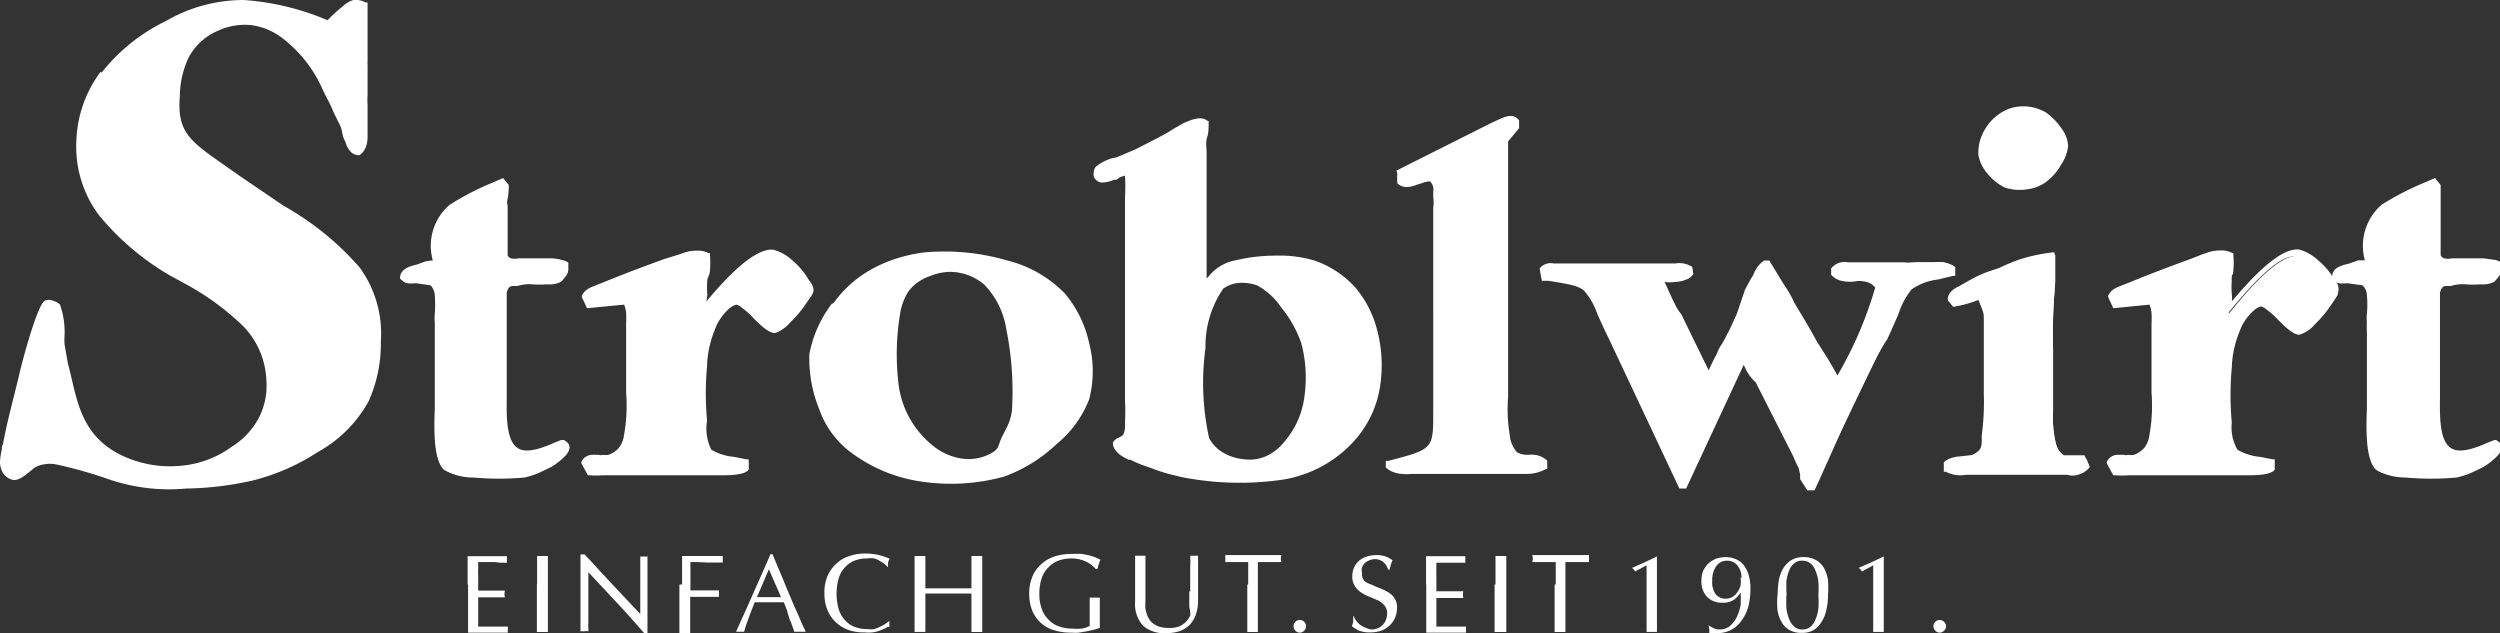
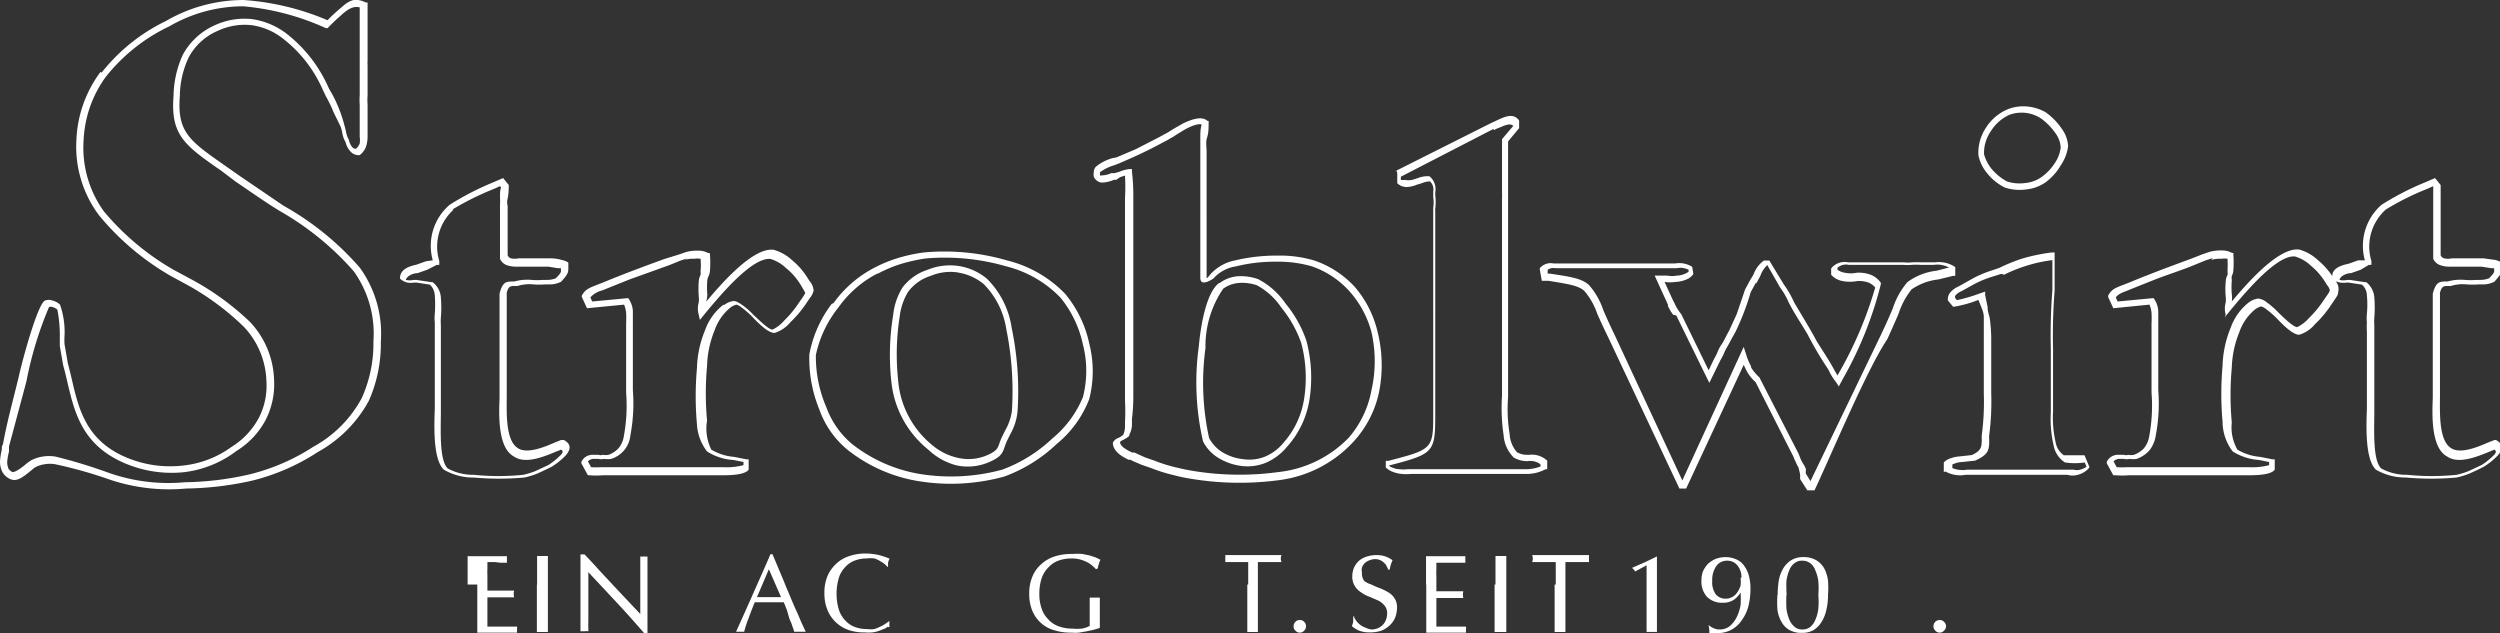
<svg xmlns="http://www.w3.org/2000/svg" viewBox="0 0 111.2 28.16">
  <rect x="0" y="0" width="111.2" height="28.16" fill="#333333" stroke="none" />
  <defs>
    <style>.cls-1{fill:#fff;}</style>
  </defs>
  <title>Element 5</title>
  <g id="Ebene_2" data-name="Ebene 2">
    <g id="Ebene_1-2" data-name="Ebene 1">
-       <path class="cls-1" d="M7.43,1.06C4.94,2.39,3.74,4,3.59,6.2c-.09,2.68,1.2,4.09,4.06,5.94l.8.43c2.12,1.26,3.48,2.22,3.6,4.34A3.3,3.3,0,0,1,10.45,20a4.93,4.93,0,0,1-4.74.52c-2.31-.92-2.34-2.83-2.77-4.31l-.15-.86a7.49,7.49,0,0,0-.19-1.69.44.44,0,0,0-.52-.12C1.74,13.65,1,16.88.91,17.1L.26,19.83c0,.19-.12.56-.12.71a.58.58,0,0,0,.37.62c.28.09.65-.34.92-.53a1.33,1.33,0,0,1,1-.12c3,.65,2.89,1.2,5.78,1.08A10.53,10.53,0,0,0,14,20a5,5,0,0,0,2.74-4.8c0-2.74-1.05-3.85-4.22-5.91L10.6,8C8.48,6.45,7.71,6.17,7.87,4.26a3,3,0,0,1,1.75-3,2.89,2.89,0,0,1,3.05.37,6.84,6.84,0,0,1,2,2.61,5.33,5.33,0,0,1,.56,1.39,2.2,2.2,0,0,0,.21.67c.13.4.25.5.5.5a.79.79,0,0,0,.3-.71V5.37c0-.25,0-.49,0-.71s.06-.55.06-.77V3a3.05,3.05,0,0,1-.1-.64V.26a.69.69,0,0,0-.83.09c-.12.1-.3.25-.77.71-3-1.14-4.67-1.32-7.17,0M20.08,9.22a2.39,2.39,0,0,0-.68,2.46l-.86.31c-.24.06-.64.15-.64.49.15.18.43.12.61.12l.65.09c.37.25.34.87.31,1.45a5,5,0,0,0,0,.77l0,.74V17.9c0,.61-.18,2.55.34,3s3,.37,3.48.28a4.93,4.93,0,0,0,1.17-.46c.4-.28,1-.71.55-1-.58.22-1.54.71-2.06.34-.74-.4-.55-2.21-.55-2.77V13.1c.12-.47.24-.44.58-.44a5.94,5.94,0,0,1,1.26-.09,1.88,1.88,0,0,0,.65-.12c.37-.37.28-.37.28-.65a2.38,2.38,0,0,0-.71-.15c-.25,0-.49,0-.71,0H23c-.36,0-.52-.06-.64-.28V9.16c0-.13.09-.8.09-.87l-.15-.18A16.22,16.22,0,0,0,20.08,9.22Zm10.43,2.12a8.27,8.27,0,0,0-.83.31l-1.75.64-1,.4c-.52.22-.71.25-.86.53l.15.34,1.64-.16c.18.19.18.8.18,1v2.46A11.75,11.75,0,0,1,28,19.37a1.16,1.16,0,0,1-.77,1,1.12,1.12,0,0,1-.31,0c-.18.06-.15,0-.37,0s-.37,0-.49.27l.21.4a10.08,10.08,0,0,0,1.08,0h4.86c.28,0,1,0,1.08-.18l0-.31c-1-.21-1.42-.25-1.66-.46-.56-.43-.49-3.23-.43-3.69a3.75,3.75,0,0,1,1.1-2.71c.4-.25.37-.25.74,0s1.08,1.11,1.42,1.11,1-.83,1.32-1.29.37-.4.06-.9a2.79,2.79,0,0,0-1.44-1.23c-1-.12-2.59,1.94-3.11,2.56-.09-.31.06-.5.06-.77a4.31,4.31,0,0,1,0-.65c0-.18.12-.31.12-.46a3.49,3.49,0,0,0,0-.68A1.31,1.31,0,0,0,30.51,11.34Zm8.4.71a5.92,5.92,0,0,0-2.8,3.72,5.59,5.59,0,0,0,1.66,4.09A7.91,7.91,0,0,0,44.63,21a6.69,6.69,0,0,0,3.7-3.32,5.4,5.4,0,0,0-1.08-4.55c-1.45-1.67-4.71-2-6.15-1.79A6.34,6.34,0,0,0,38.91,12.05Zm2.4.09a2.41,2.41,0,0,1,2.49.37c1.39,1.11,1.42,4.61,1.33,5.78a3.22,3.22,0,0,1-.43,1.17c-.25.47-.07.65-.83,1a2.55,2.55,0,0,1-2.5-.49c-2-1.54-1.69-4.47-1.5-5.88A2.06,2.06,0,0,1,41.31,12.14Zm12.22.22V6.76a10.38,10.38,0,0,1,.09-1.29c-.22-.22-.77.06-.95.15l-.43.25c-.16.12-.43.24-.59.34l-1.08.55-.86.37a3.06,3.06,0,0,0-.89.43A.29.29,0,0,0,49,8a2,2,0,0,0,.58-.15,6.14,6.14,0,0,1,.62-.19c.09.93,0,1,.06,1.85v8.18c0,.55-.06,1-.06,1.05a1.36,1.36,0,0,1-.13.55c-.3.25-.3.12-.46.34,0,.4.62.61.71.68a8.29,8.29,0,0,0,.92.37,8.52,8.52,0,0,0,1.76.46c2.46.34,5.29.34,7-1.6a5.11,5.11,0,0,0,1.05-4.83,4,4,0,0,0-2.68-3,7.17,7.17,0,0,0-3.45,0,1.84,1.84,0,0,0-1,.58S53.53,12.54,53.53,12.36Zm.8.37a1.69,1.69,0,0,1,1.6-.16A5.28,5.28,0,0,1,58,15.22a5.13,5.13,0,0,1-.8,4.58,2.17,2.17,0,0,1-3.54-.21C53.22,18.73,53.25,13.52,54.33,12.73ZM66.39,5.65,62.17,7.77v.28c.22.22.59.09.71,0a2.15,2.15,0,0,1,.71-.15c.31.31.22.46.22.77a2.81,2.81,0,0,1,0,.71v8.42c0,2.22.18,2.19-2.07,2.77v.19a1,1,0,0,0,.62.24,3,3,0,0,0,.52,0h5.05a1.77,1.77,0,0,0,.86-.18V20.6a.93.93,0,0,0-.74-.21,1.39,1.39,0,0,1-.61-.16c-.59-.4-.5-2.52-.47-2.61V9.12c0-.19,0-.44,0-.56V6.24l.49-.59V5.53C67.22,5.13,66.7,5.56,66.39,5.65ZM78,12.54l-.25.46-.33,1-.34.74c-.13.21-.19.36-.34.61s-.19.4-.34.65l-.37.77-.4-.8-.43-.87-.52-1a2.09,2.09,0,0,1-.22-.31c-.09-.12-.15-.31-.18-.34l-.49-1.07a3.09,3.09,0,0,0,.76.06.93.93,0,0,0,.68-.28l0-.21a1.08,1.08,0,0,0-.77-.13H69.31c-.27,0-.46-.09-.67.16l.06.33c2.34.37,1.78.22,3,2.71l3.11,6.59h.12l2.65-5.76a3.1,3.1,0,0,0,.25.59,1.73,1.73,0,0,0,.4.49l1.66,3.32a3.23,3.23,0,0,0,.21.47,1,1,0,0,1,.19.46l.27.43h.16l3.2-6.65c1.26-2.71.64-2.28,3-2.89v-.22a1.36,1.36,0,0,0-.92-.18H85.5c-.37,0-.43.06-.77.06h-1.2l-.68,0h-.46c-.34,0-.58-.06-.8.21v.19a1.32,1.32,0,0,0,1,.25,1,1,0,0,1,1,.4,18.8,18.8,0,0,1-1.81,4.21,2.81,2.81,0,0,1-.34-.55l-.71-1.14-.22-.43-.77-1.3a3.7,3.7,0,0,0-.46-.79l-.61-1h-.13C78.27,11.86,78.14,12.33,78,12.54ZM88.11,6.88A2.18,2.18,0,0,0,89.22,8.2,1.89,1.89,0,0,0,90.88,8a2.2,2.2,0,0,0,.93-1.45,2.12,2.12,0,0,0-.93-1.39A1.75,1.75,0,0,0,89.31,5,2.07,2.07,0,0,0,88.11,6.88ZM89,12.05a5.93,5.93,0,0,0-1.23.46l-.56.31c-.37.18-.4.3-.4.49l.15.19a7.21,7.21,0,0,0,1.17-.34,7.59,7.59,0,0,1,.28,2.09v1.6a16.35,16.35,0,0,1-.09,2.49c0,.52.06.74-.55,1l-.56.06a1.11,1.11,0,0,0-.58.18v.31a1.52,1.52,0,0,0,1,.12h4.52a.92.92,0,0,0,.8-.24l-.15-.37a4.56,4.56,0,0,1-.92,0c-.56-.28-.59-1.6-.56-2.1V15.53a23.62,23.62,0,0,1,.1-3v-1l0-.19A6.86,6.86,0,0,0,89,12.05Zm9.41-.71a8.27,8.27,0,0,0-.83.31l-1.75.64-1,.4c-.52.22-.71.25-.86.53l.15.34,1.64-.16c.18.19.18.8.18,1v2.46a11.75,11.75,0,0,1-.09,2.52,1.16,1.16,0,0,1-.77,1,1.12,1.12,0,0,1-.31,0c-.19.06-.15,0-.37,0s-.37,0-.49.27l.21.4a10.14,10.14,0,0,0,1.08,0h4.86c.28,0,1,0,1.08-.18l0-.31c-1-.21-1.42-.25-1.66-.46-.56-.43-.5-3.23-.43-3.69a3.75,3.75,0,0,1,1.1-2.71c.4-.25.37-.25.74,0s1.08,1.11,1.42,1.11,1-.83,1.32-1.29.37-.4.06-.9a2.79,2.79,0,0,0-1.44-1.23c-1-.12-2.59,1.94-3.11,2.56-.09-.31.06-.5.06-.77a4.31,4.31,0,0,1,0-.65c0-.18.12-.31.12-.46a4.65,4.65,0,0,0,0-.68A1.31,1.31,0,0,0,98.39,11.34ZM106,9.22a2.36,2.36,0,0,0-.67,2.46l-.87.31c-.24.06-.64.15-.64.49.15.18.43.12.61.12l.65.09c.37.25.34.87.31,1.45a6.61,6.61,0,0,0,0,.77l0,.74V17.9c0,.61-.19,2.55.33,3s3,.37,3.48.28a4.93,4.93,0,0,0,1.17-.46c.4-.28,1-.71.55-1-.58.22-1.53.71-2.06.34-.74-.4-.55-2.21-.55-2.77V13.1c.12-.47.24-.44.58-.44a6,6,0,0,1,1.27-.09,1.87,1.87,0,0,0,.64-.12c.37-.37.28-.37.28-.65a2.38,2.38,0,0,0-.71-.15c-.25,0-.49,0-.71,0H109c-.37,0-.53-.06-.65-.28V9.16c0-.13.09-.8.09-.87l-.15-.18A16.22,16.22,0,0,0,106,9.22Z" />
      <path class="cls-1" d="M4.52,3.23A8.15,8.15,0,0,1,7.37.94,6.9,6.9,0,0,1,10.83,0a11.54,11.54,0,0,1,3.74.9c.19-.2.34-.33.45-.43l.27-.23h0A1.18,1.18,0,0,1,15.72,0a.91.91,0,0,1,.54.11l.09,0V2.33s0,.22,0,.39a1,1,0,0,0,0,.19l0,.06V3.9c0,.1,0,.22,0,.35a2.73,2.73,0,0,0,0,.41c0,.11,0,.23,0,.34s0,.25,0,.37v.71a1.47,1.47,0,0,1-.05.38A.82.82,0,0,1,16,6.9l0,0h0a.48.48,0,0,1-.39-.14.94.94,0,0,1-.24-.44,1.21,1.21,0,0,1-.15-.44,2,2,0,0,0-.07-.25h0Q15,5.32,14.84,5a5.34,5.34,0,0,0-.33-.69L14.36,4a5.83,5.83,0,0,0-1.77-2.28h0a2.89,2.89,0,0,0-1.4-.6,2.81,2.81,0,0,0-1.5.25,2.63,2.63,0,0,0-1.3,1.19A4.09,4.09,0,0,0,8,4.27H8c-.13,1.61.44,2,2,3.09l.67.47,1.94,1.32A12.76,12.76,0,0,1,16,11.9a5,5,0,0,1,.94,3.29h0a6.25,6.25,0,0,1-.54,2.65,5.75,5.75,0,0,1-2.27,2.27,9.47,9.47,0,0,1-2.92,1.27,14.23,14.23,0,0,1-2.93.35,8.28,8.28,0,0,1-3.58-.46,19.67,19.67,0,0,0-2.24-.62,1.42,1.42,0,0,0-.48,0,1.28,1.28,0,0,0-.44.15l-.22.18c-.26.21-.54.44-.81.35h0A.74.74,0,0,1,.11,21,1,1,0,0,1,0,20.54,3,3,0,0,1,.08,20c0-.09,0-.17.05-.23.18-1,.46-2,.7-3C1,16,1.67,13.53,2,13.37a.48.48,0,0,1,.34,0,.77.77,0,0,1,.33.18h0a3.7,3.7,0,0,1,.2,1.4,2.92,2.92,0,0,0,0,.36l.15.86c.07.26.13.51.19.77.3,1.28.64,2.7,2.49,3.44a5,5,0,0,0,2.42.33,4.48,4.48,0,0,0,2.19-.84h0a3.39,3.39,0,0,0,1.19-1.26,3.11,3.11,0,0,0,.35-1.66,3.67,3.67,0,0,0-1-2.41A11.73,11.73,0,0,0,8.38,12.7l-.81-.44A11.68,11.68,0,0,1,4.4,9.57a5.09,5.09,0,0,1-1-3.37h0a5.4,5.4,0,0,1,1.07-3m3-2a8,8,0,0,0-2.75,2.2,5.15,5.15,0,0,0-1,2.82A4.84,4.84,0,0,0,4.62,9.4,11.48,11.48,0,0,0,7.72,12l.8.43a12,12,0,0,1,2.58,1.87,3.91,3.91,0,0,1,1.09,2.58,3.48,3.48,0,0,1-.38,1.81,3.59,3.59,0,0,1-1.28,1.36A4.81,4.81,0,0,1,8.21,21a5.3,5.3,0,0,1-2.55-.35c-2-.8-2.34-2.29-2.66-3.64-.06-.26-.12-.52-.19-.76h0l-.15-.86c0-.06,0-.21,0-.4a5.82,5.82,0,0,0-.11-1.22.53.53,0,0,0-.21-.11.21.21,0,0,0-.16,0h0a16.23,16.23,0,0,0-1,3.28l-.06.23L.4,19.86c0,.06,0,.15,0,.23a2.69,2.69,0,0,0-.08.45.74.74,0,0,0,.07.33A.49.49,0,0,0,.56,21c.12,0,.34-.15.54-.31a2.26,2.26,0,0,1,.26-.2h0a1.58,1.58,0,0,1,.53-.18,1.72,1.72,0,0,1,.58,0A22.56,22.56,0,0,1,4.75,21a8,8,0,0,0,3.48.45h0a13.58,13.58,0,0,0,2.87-.35,9.28,9.28,0,0,0,2.84-1.23h0a5.37,5.37,0,0,0,2.15-2.16,5.93,5.93,0,0,0,.52-2.53,4.76,4.76,0,0,0-.88-3.12A12.79,12.79,0,0,0,12.47,9.4c-.57-.34-1.41-.93-2-1.33L9.85,7.6C8.19,6.45,7.58,6,7.72,4.25a4.54,4.54,0,0,1,.41-1.81A3,3,0,0,1,9.56,1.12h0A3.15,3.15,0,0,1,11.21.85a3.31,3.31,0,0,1,1.54.65,6.23,6.23,0,0,1,1.86,2.39,3,3,0,0,0,.15.27,5.86,5.86,0,0,1,.34.73,6.12,6.12,0,0,1,.22.69,2.27,2.27,0,0,1,.07.28,1.12,1.12,0,0,0,.13.36l0,0a.71.71,0,0,0,.16.34.25.25,0,0,0,.15.06A.56.56,0,0,0,16,6.38a1.09,1.09,0,0,0,0-.3V5.37c0-.12,0-.26,0-.38s0-.22,0-.33a3.13,3.13,0,0,1,0-.44c0-.12,0-.23,0-.32V3c0-.06,0-.15,0-.24s0-.41,0-.43v-2a.55.55,0,0,0-.29,0,.92.92,0,0,0-.31.16,2.5,2.5,0,0,0-.25.21c-.12.1-.28.25-.51.48l-.06.07-.09,0A11.25,11.25,0,0,0,10.82.28,6.57,6.57,0,0,0,7.5,1.19ZM19.25,11.58A2.4,2.4,0,0,1,20,9.11a12.32,12.32,0,0,1,1.94-1l.44-.19.25.31V8.3s0,.3-.05.53,0,.28,0,.34v2.19a.25.25,0,0,0,.14.13.86.86,0,0,0,.36,0h1l.39,0s.29,0,.5.07a.83.83,0,0,1,.31.12l0,.05v.17c0,.21,0,.28-.32.63l0,0a1.09,1.09,0,0,1-.53.12l-.17,0a3.45,3.45,0,0,1-.54,0,1.77,1.77,0,0,0-.7.07h-.1c-.21,0-.3,0-.38.3v4.26c0,.07,0,.18,0,.3,0,.71-.07,2,.49,2.35h0c.38.26,1.09,0,1.63-.24l.3-.12.06,0,.06,0c.35.19.3.43.09.68a3.13,3.13,0,0,1-.63.51h0q-.32.16-.63.3a3.81,3.81,0,0,1-.58.18,12.52,12.52,0,0,1-2.26,0,2.57,2.57,0,0,1-1.33-.35c-.48-.46-.43-1.9-.4-2.74,0-.16,0-.3,0-.41,0-1,0-2,0-3,0-.05,0-.2,0-.39a2,2,0,0,1,0-.4,5.4,5.4,0,0,0,0-.81.7.7,0,0,0-.22-.48l-.59-.09H18.4a.68.68,0,0,1-.61-.18l0,0v0c0-.44.45-.55.74-.62h0l.42-.15Zm.92-2.25a2.21,2.21,0,0,0-.63,2.28l0,.17-.11,0L19,12l-.43.15h0c-.19,0-.47.12-.52.3a.79.79,0,0,0,.35,0h.12l.67.1.05,0a.92.92,0,0,1,.37.69,5.13,5.13,0,0,1,0,.88v0a2.5,2.5,0,0,0,0,.35v.38l0,.74V17.9c0,.09,0,.24,0,.42,0,.79-.08,2.16.31,2.52a2.38,2.38,0,0,0,1.16.28,10.87,10.87,0,0,0,2.19,0h0a3.44,3.44,0,0,0,.53-.16l.6-.28a3.28,3.28,0,0,0,.56-.46c.07-.08.1-.16,0-.22l-.23.09c-.6.25-1.38.56-1.88.21-.71-.39-.66-1.84-.63-2.6,0-.11,0-.2,0-.29V13.06c.14-.54.29-.54.66-.54h0a2.14,2.14,0,0,1,.77-.07,2.79,2.79,0,0,0,.49,0l.18,0a1.06,1.06,0,0,0,.4-.07c.24-.24.24-.28.23-.39v-.06l-.13,0-.44-.07-.37,0H23a1.23,1.23,0,0,1-.47-.07.53.53,0,0,1-.29-.28l0,0V9.12a2.38,2.38,0,0,0,0-.32c0-.17,0-.37.05-.46l-.05-.06-.24.11a12.6,12.6,0,0,0-1.88.93Zm10,2,.35-.12a1.88,1.88,0,0,1,.53-.06.92.92,0,0,1,.46.11l.07,0v.07a4.93,4.93,0,0,1,0,.7.71.71,0,0,1-.06.25.51.51,0,0,0-.06.2v0a3.81,3.81,0,0,0,0,.61v0a1.2,1.2,0,0,1-.05.33v0c.69-.82,2.08-2.42,3-2.31h0a2,2,0,0,1,.83.47,3.21,3.21,0,0,1,.71.83l.06.09a.75.75,0,0,1,.18.42.76.76,0,0,1-.17.34l-.13.19a5,5,0,0,1-.74.89,1.46,1.46,0,0,1-.7.47c-.27,0-.68-.39-1-.73a3.81,3.81,0,0,0-.46-.4l0,0a.69.69,0,0,0-.23-.13.72.72,0,0,0-.27.13l0,0a2.25,2.25,0,0,0-.7,1,4.55,4.55,0,0,0-.34,1.6v0a13.32,13.32,0,0,0,0,2.43A2.1,2.1,0,0,0,31.64,20h0a2.33,2.33,0,0,0,1,.32l.56.11.1,0,0,.46,0,0c-.17.25-.9.25-1.2.25H27.31l-.49,0a4,4,0,0,1-.6,0h-.07l-.29-.53,0-.07a.55.55,0,0,1,.46-.31l.11,0h.2a.26.26,0,0,0,.18,0h0a.72.72,0,0,0,.26,0,1.15,1.15,0,0,0,.45-.3,1.12,1.12,0,0,0,.23-.54h0a7.44,7.44,0,0,0,.1-1.93c0-.21,0-.41,0-.56V14.39a4.75,4.75,0,0,0,0-.48,1.34,1.34,0,0,0-.09-.36l-1.65.16-.23-.5,0-.06c.15-.28.32-.34.7-.49l.23-.09c.92-.38,1.81-.71,2.74-1.05Zm.41.16-.31.1-.49.2h0L28,12.43l-1.22.49a1,1,0,0,0-.52.31l.08.18,1.6-.15,0,0a1.05,1.05,0,0,1,.21.58c0,.21,0,.41,0,.51v2.46c0,.18,0,.36,0,.55a7.55,7.55,0,0,1-.11,2,1.22,1.22,0,0,1-.85,1.05h0a.94.94,0,0,1-.32,0,.51.51,0,0,1-.26,0h-.1l-.13,0a.41.41,0,0,0-.23.11l.14.26a3.68,3.68,0,0,0,.48,0c.14,0,.29,0,.51,0h4.86a2.94,2.94,0,0,0,.93-.09v-.14l-.45-.09a2.43,2.43,0,0,1-1.17-.38A2.17,2.17,0,0,1,31,18.87a14,14,0,0,1,0-2.49,4.74,4.74,0,0,1,.36-1.69,2.49,2.49,0,0,1,.81-1.13l.05,0a.83.83,0,0,1,.41-.17c.12,0,.21.06.39.18l0,0a3.39,3.39,0,0,1,.5.44c.32.3.68.65.84.65a1.52,1.52,0,0,0,.51-.39,4.83,4.83,0,0,0,.69-.84h0l.14-.2a1.58,1.58,0,0,0,.12-.2s-.05-.1-.14-.25l-.06-.1a2.83,2.83,0,0,0-.65-.75,1.74,1.74,0,0,0-.69-.41c-.81-.1-2.22,1.59-2.84,2.33l-.31.38L31.08,14a1,1,0,0,1,0-.55,1.09,1.09,0,0,0,0-.26,4.71,4.71,0,0,1,0-.66.7.7,0,0,1,.08-.3.42.42,0,0,0,0-.15v0a2.77,2.77,0,0,0,0-.57.8.8,0,0,0-.27,0,1.29,1.29,0,0,0-.44.05Zm6.49,2a5.15,5.15,0,0,1,1.82-1.58A6,6,0,0,1,40,11.46a7.06,7.06,0,0,1,1.09-.23,9.94,9.94,0,0,1,3.69.35,5.38,5.38,0,0,1,2.59,1.48,5.13,5.13,0,0,1,1.08,2.22,5,5,0,0,1,0,2.47,4.82,4.82,0,0,1-1.45,2,6.73,6.73,0,0,1-2.34,1.45,8.94,8.94,0,0,1-3.81.2A6.84,6.84,0,0,1,37.69,20a4.09,4.09,0,0,1-1.24-1.77A6,6,0,0,1,36,15.76,5.3,5.3,0,0,1,37,13.51ZM39,12.18a4.85,4.85,0,0,0-1.71,1.5,5.06,5.06,0,0,0-1,2.11,5.67,5.67,0,0,0,.46,2.31,3.86,3.86,0,0,0,1.15,1.65h0a6.65,6.65,0,0,0,3,1.33,8.69,8.69,0,0,0,3.68-.19h0a6.52,6.52,0,0,0,2.22-1.38,4.71,4.71,0,0,0,1.37-1.85,4.71,4.71,0,0,0,0-2.33,4.93,4.93,0,0,0-1-2.09h0a5.06,5.06,0,0,0-2.44-1.4,9.81,9.81,0,0,0-3.59-.34,8,8,0,0,0-1,.22,5.85,5.85,0,0,0-1.09.45Zm3.62-.06a2.26,2.26,0,0,0-1.22.15h0a2,2,0,0,0-1,.7,2.69,2.69,0,0,0-.38,1.1,10.81,10.81,0,0,0-.07,2.85,4.14,4.14,0,0,0,1.53,2.89h0a2.62,2.62,0,0,0,1.15.56,2.09,2.09,0,0,0,1.2-.09h0c.5-.2.55-.34.62-.55a2.47,2.47,0,0,1,.14-.34l.13-.26a2.39,2.39,0,0,0,.29-.85,13.9,13.9,0,0,0-.25-3.64,3.63,3.63,0,0,0-1-2A2.37,2.37,0,0,0,42.59,12.12ZM41.26,12a2.62,2.62,0,0,1,1.37-.17,2.58,2.58,0,0,1,1.26.56A3.86,3.86,0,0,1,45,14.59a13.74,13.74,0,0,1,.26,3.72,2.55,2.55,0,0,1-.32,1l-.13.26h0a2.07,2.07,0,0,0-.12.3c-.1.29-.16.47-.78.72a2.37,2.37,0,0,1-1.36.11A2.84,2.84,0,0,1,41.29,20,4.45,4.45,0,0,1,39.65,17,10.92,10.92,0,0,1,39.73,14h0a2.84,2.84,0,0,1,.42-1.22A2.27,2.27,0,0,1,41.26,12ZM53.67,6.76v5.6c0,.05.11-.08.16-.15h0a2,2,0,0,1,1.12-.63,7.82,7.82,0,0,1,1.85-.21,5.36,5.36,0,0,1,1.67.22h0a4.37,4.37,0,0,1,1.79,1.17,4.72,4.72,0,0,1,1,1.94h0a6.12,6.12,0,0,1,.08,2.74,4.67,4.67,0,0,1-1.15,2.22,5.43,5.43,0,0,1-3.32,1.7A13.22,13.22,0,0,1,53,21.3h0a7.14,7.14,0,0,1-.77-.16,7,7,0,0,1-1-.31l-.46-.16c-.19-.08-.38-.16-.49-.22l-.08,0c-.22-.11-.7-.34-.7-.76v0l0,0a.44.44,0,0,1,.24-.21.8.8,0,0,0,.22-.14.93.93,0,0,0,.08-.32s0-.09,0-.15v-.12a8.26,8.26,0,0,0,0-.92V8.81a9,9,0,0,0,0-1l-.22.07L49.65,8a.3.3,0,0,0-.11,0,1.42,1.42,0,0,1-.51.12.38.38,0,0,1-.28-.12.36.36,0,0,1-.1-.15.51.51,0,0,1,0-.17.39.39,0,0,1,.09-.26,2,2,0,0,1,.76-.39L49.66,7l.85-.36,1.07-.55.2-.11a3,3,0,0,0,.37-.22h0l.47-.27h0c.24-.11.81-.38,1.09-.11l.05,0v.07c0,.24,0,.46-.07.67S53.67,6.56,53.67,6.76Zm-.28,5.6V6.76c0-.2,0-.4,0-.62s0-.39.06-.6c-.18-.07-.58.13-.73.21L52.31,6c-.11.08-.26.16-.4.24l-.19.1c-.68.37-1.25.63-1.95.93l-.21.08a2,2,0,0,0-.63.31h0a.12.12,0,0,0,0,.07.17.17,0,0,0,0,.07l0,0a.12.12,0,0,0,.09,0,1,1,0,0,0,.41-.1l.15,0,.21-.06a1.73,1.73,0,0,1,.44-.12h.12v.12a9.2,9.2,0,0,1,.06,1.14c0,.18,0,.39,0,.72v8.18a8.31,8.31,0,0,1-.06.95v.12s0,.1,0,.14a1,1,0,0,1-.12.45l0,.05a1.25,1.25,0,0,1-.3.19.33.33,0,0,0-.11.08c0,.22.38.39.54.47l.1,0,.46.21.43.15h0a6.81,6.81,0,0,0,1,.31c.29.07.55.12.74.15a12.74,12.74,0,0,0,3.75.05A5.12,5.12,0,0,0,60,19.46h0A4.45,4.45,0,0,0,61,17.37,5.83,5.83,0,0,0,61,14.76,4.44,4.44,0,0,0,60,12.93a4,4,0,0,0-1.67-1.09,5.43,5.43,0,0,0-1.58-.2,7.18,7.18,0,0,0-1.78.21h0a1.67,1.67,0,0,0-1,.54l0,0S53.39,12.8,53.39,12.36Zm1.67.23a1.36,1.36,0,0,0-.65.25,4.52,4.52,0,0,0-.79,2.64,11.42,11.42,0,0,0,.16,4,1.63,1.63,0,0,0,.57.62,2.2,2.2,0,0,0,.92.32,1.86,1.86,0,0,0,1-.11,2.15,2.15,0,0,0,.84-.64h0A3.8,3.8,0,0,0,58,17.78a6,6,0,0,0-.12-2.52A5.2,5.2,0,0,0,57,13.69a3.1,3.1,0,0,0-1.09-1A2,2,0,0,0,55.06,12.59Zm-.81,0a1.56,1.56,0,0,1,.78-.3,2.3,2.3,0,0,1,.94.13h0a3.34,3.34,0,0,1,1.21,1.08,5.25,5.25,0,0,1,.93,1.66,6.39,6.39,0,0,1,.13,2.65,4.07,4.07,0,0,1-1,2.07,2.5,2.5,0,0,1-.95.71,2.16,2.16,0,0,1-1.11.13h0a2.59,2.59,0,0,1-1-.36,1.83,1.83,0,0,1-.67-.73h0a11.7,11.7,0,0,1-.19-4.2c.12-1.29.41-2.47.9-2.84Zm7.86-5,4.22-2.12h0l.24-.11c.34-.16.75-.36,1,0l0,0V5.7l-.49.59V8.56c0,.06,0,.14,0,.24s0,.22,0,.32v8.54a6.89,6.89,0,0,0,.07,1.66,1.33,1.33,0,0,0,.33.8h0a.94.94,0,0,0,.4.11l.14,0h0a1,1,0,0,1,.8.26l0,0v.38l-.07,0a1.81,1.81,0,0,1-.93.21H62.76a1.87,1.87,0,0,1-.41,0,1.35,1.35,0,0,1-.39-.09.85.85,0,0,1-.32-.2l0,0V20.5l.11,0c2-.52,2-.53,2-2.17V9.41s0-.1,0-.17a1.57,1.57,0,0,0,0-.48l0-.06c0-.06,0-.12,0-.18a.5.5,0,0,0-.14-.45.83.83,0,0,0-.34.07l-.26.08a1.26,1.26,0,0,1-.46.1.6.6,0,0,1-.4-.17l0,0V7.69Zm4.33-1.86L62.31,7.86V8a.48.48,0,0,0,.17,0A.85.85,0,0,0,62.82,8h0l.25-.08a1.19,1.19,0,0,1,.51-.08h0l0,0a.73.73,0,0,1,.26.71v.14a2.22,2.22,0,0,1,0,.58.92.92,0,0,0,0,.15V18.3c0,1.83,0,1.87-2.07,2.41v0a.69.69,0,0,0,.19.1.81.81,0,0,0,.29.06h0a1.45,1.45,0,0,0,.36,0h5.19a1.83,1.83,0,0,0,.72-.12v-.1a.75.75,0,0,0-.55-.14H68l-.13,0a1.17,1.17,0,0,1-.54-.16,1.55,1.55,0,0,1-.45-1,8.13,8.13,0,0,1-.07-1.75V9.12c0-.11,0-.23,0-.34a1.86,1.86,0,0,0,0-.22V6.19l.5-.59v0c-.15-.15-.42,0-.65.09S66.53,5.76,66.44,5.79Zm11.18,7.15.26-.48A2.07,2.07,0,0,0,78,12.2a1.29,1.29,0,0,1,.46-.61l0,0h.24l.65,1.07a4.24,4.24,0,0,1,.42.72l.05.1c.35.59.68,1.12,1,1.72.27.43.56.86.8,1.31l.11.19h0a17.22,17.22,0,0,0,1.68-3.91.77.77,0,0,0-.32-.23,1.34,1.34,0,0,0-.47-.06,1.75,1.75,0,0,1-.67,0,.88.88,0,0,1-.5-.28l0,0v-.28l0,0a.76.76,0,0,1,.76-.27h.61l.35,0h1.53a1.52,1.52,0,0,0,.34,0,3.91,3.91,0,0,1,.43,0h.59a1.29,1.29,0,0,1,.91.21l0,0v.39l-.1,0-.65.16a2.6,2.6,0,0,0-1.19.44,3.38,3.38,0,0,0-.58,1.08c-.13.31-.3.69-.5,1.13-.92,1.38-2.43,5-3.24,6.73h-.32l-.32-.5,0,0,0-.09c0-.06,0-.09,0-.12L80,20.8l0,0a1.34,1.34,0,0,1-.12-.24,1.6,1.6,0,0,1-.1-.23L78.09,17a1.91,1.91,0,0,1-.41-.52l0,0-.12-.25L75,21.73h-.3l-3.14-6.67c-.22-.45-.39-.82-.52-1.12a3.08,3.08,0,0,0-.57-1c-.25-.23-.66-.3-1.6-.45l-.29,0-.09-.5,0-.06a.63.63,0,0,1,.62-.21H74.5a1.08,1.08,0,0,1,.77.15l0,0,.05.32,0,0a.66.66,0,0,1-.33.25,1.32,1.32,0,0,1-.47.1,1.59,1.59,0,0,1-.48,0h0l.38.83.06.11a1.51,1.51,0,0,0,.11.22l0,0,.07.11.13.18v0L76,16.47l.25-.52a2.09,2.09,0,0,0,.15-.3,1.51,1.51,0,0,1,.19-.35,3.62,3.62,0,0,0,.2-.37l.13-.24.33-.72.34-1Zm.49-.32-.24.44a11.15,11.15,0,0,1-.68,1.77l-.13.23-.21.39h0a1.84,1.84,0,0,0-.16.31,2.62,2.62,0,0,1-.17.33l-.49,1-1.47-3L74.42,14l-.09-.13a2.26,2.26,0,0,1-.14-.26l0-.06,0,0-.59-1.29.23,0,.34,0a1.13,1.13,0,0,0,.41,0h0a.94.94,0,0,0,.36-.08.55.55,0,0,0,.17-.1V12a.81.81,0,0,0-.53-.07h-5.4a.44.44,0,0,0-.34.07l0,.17.09,0c1,.15,1.43.22,1.75.51a3.25,3.25,0,0,1,.64,1.13c.13.29.29.66.51,1.11l3,6.45,2.73-5.94.11.34a2.7,2.7,0,0,0,.22.53l0,.05a2.27,2.27,0,0,0,.37.44l0,0L80,20.18l.09.23a2.12,2.12,0,0,0,.11.21l0,0a1.89,1.89,0,0,1,.12.22.66.66,0,0,1,0,.15l0,.07.21.34,3.16-6.56c.22-.47.38-.83.5-1.12a3.44,3.44,0,0,1,.65-1.17,2.7,2.7,0,0,1,1.31-.51l.54-.14v0a1.1,1.1,0,0,0-.67-.12h-.6a2.91,2.91,0,0,0-.38,0,2.06,2.06,0,0,1-.39,0H83.18l-.33,0h-.62a.58.58,0,0,0-.5.13V12a.79.79,0,0,0,.32.13,1.35,1.35,0,0,0,.55,0h0a1.57,1.57,0,0,1,.58.08,1,1,0,0,1,.48.37l0,0v.06A16.64,16.64,0,0,1,82,16.8l-.21.39L81.67,17a2.41,2.41,0,0,1-.27-.41l-.08-.16a15.91,15.91,0,0,1-.93-1.58c-.27-.45-.59-.93-.83-1.4a3.25,3.25,0,0,0-.38-.66l0,0-.57-1h0a1.21,1.21,0,0,0-.31.48C78.21,12.44,78.16,12.54,78.11,12.62ZM88.4,7.72A1.81,1.81,0,0,1,88,6.91h0a2,2,0,0,1,.33-1.22,2.1,2.1,0,0,1,1-.84,1.88,1.88,0,0,1,.87-.11A2,2,0,0,1,91,5h0a2.91,2.91,0,0,1,.71.73,1.43,1.43,0,0,1,.28.77h0a1.88,1.88,0,0,1-.32.84A2.49,2.49,0,0,1,91,8.1a1.8,1.8,0,0,1-.83.32,2.12,2.12,0,0,1-1-.08h0A2.33,2.33,0,0,1,88.4,7.72Zm-.15-.86a1.79,1.79,0,0,0,.36.68,2.34,2.34,0,0,0,.66.53,1.8,1.8,0,0,0,.82.07,1.49,1.49,0,0,0,.71-.26h0a2.24,2.24,0,0,0,.6-.63,1.52,1.52,0,0,0,.26-.7,1.19,1.19,0,0,0-.23-.62,2.79,2.79,0,0,0-.63-.65,1.57,1.57,0,0,0-1.43-.17h0a1.91,1.91,0,0,0-.82.73A1.7,1.7,0,0,0,88.25,6.86Zm.28,5.19.39-.13a8.35,8.35,0,0,1,1-.41,8.25,8.25,0,0,1,1.34-.28h.13l0,.32v0c0,.47,0,.9,0,1.37a25.41,25.41,0,0,0-.07,2.59c0,.23,0,2.44,0,2.78a4.93,4.93,0,0,0,.11,1.36.89.89,0,0,0,.37.6l0,0s.48,0,.71,0h.21l.22.53-.05.07a1,1,0,0,1-.47.27.82.82,0,0,1-.46,0H87.43a1.35,1.35,0,0,1-.9-.15L86.46,21v-.43l.05-.05a.84.84,0,0,1,.3-.15,1.4,1.4,0,0,1,.37-.07l.53-.06c.43-.2.43-.36.44-.68a1.48,1.48,0,0,1,0-.21h0a11.17,11.17,0,0,0,.09-1.85V15c0-.43,0-.63,0-.8s0-.27-.1-.51L88,13.34a5.19,5.19,0,0,1-1.07.3h-.06l-.23-.28v0a.5.5,0,0,1,.09-.33,1,1,0,0,1,.39-.29l.55-.31A4.89,4.89,0,0,1,88.53,12.05Zm.49.13-.41.13a4.51,4.51,0,0,0-.8.33l-.56.31a.71.71,0,0,0-.28.2.15.15,0,0,0,0,.11l.07.09a6.88,6.88,0,0,0,1-.29l.26-.09,0,.16.11.53c0,.24.08.38.1.53a7.84,7.84,0,0,1,.06.83c0,.61,0,1.22,0,1.83v.63a11.52,11.52,0,0,1-.09,1.88,1.28,1.28,0,0,0,0,.19c0,.44,0,.66-.63.94h0l-.57.06a1.1,1.1,0,0,0-.29.05l-.15.06v.16a1.18,1.18,0,0,0,.66.07h4.67l.06,0a.56.56,0,0,0,.3,0,.91.91,0,0,0,.28-.13l-.08-.19h0a3,3,0,0,1-.88,0h0a1.15,1.15,0,0,1-.51-.78,5.13,5.13,0,0,1-.12-1.43V15.53a26.08,26.08,0,0,1,.07-2.63l0-.33v-1a6.38,6.38,0,0,0-1.15.25,6.64,6.64,0,0,0-1,.4Zm9.4-.7-.31.1-.49.2c-.55.23-1.19.43-1.76.65l-1,.4-.22.09c-.29.11-.43.17-.53.31l.08.18,1.6-.15,0,0a1.05,1.05,0,0,1,.21.58c0,.21,0,.41,0,.51v2.46c0,.18,0,.36,0,.55a7.58,7.58,0,0,1-.11,2,1.42,1.42,0,0,1-.28.67,1.36,1.36,0,0,1-.57.38h0a.85.85,0,0,1-.31,0,.51.51,0,0,1-.26,0h-.11l-.12,0a.41.41,0,0,0-.23.11l.14.26a3.68,3.68,0,0,0,.48,0c.14,0,.29,0,.51,0h4.86a2.94,2.94,0,0,0,.93-.09v-.14l-.45-.09a2.5,2.5,0,0,1-1.17-.38,2.2,2.2,0,0,1-.45-1.32,14,14,0,0,1,0-2.49,4.74,4.74,0,0,1,.36-1.69,2.49,2.49,0,0,1,.81-1.13l0,0a.9.9,0,0,1,.41-.17.72.72,0,0,1,.4.18l0,0a3.39,3.39,0,0,1,.5.44c.31.3.68.65.84.65a1.62,1.62,0,0,0,.51-.39,4.83,4.83,0,0,0,.69-.84h0l.14-.2a.68.68,0,0,0,.11-.2s0-.1-.13-.25l-.06-.1a3,3,0,0,0-.65-.75,1.76,1.76,0,0,0-.7-.41c-.8-.1-2.21,1.59-2.83,2.33l-.31.38L99,14a1,1,0,0,1,0-.55,1.17,1.17,0,0,0,0-.26,3.53,3.53,0,0,1,0-.66.7.7,0,0,1,.08-.3.42.42,0,0,0,0-.15v0a5.69,5.69,0,0,0,0-.57.8.8,0,0,0-.27,0,1.39,1.39,0,0,0-.45.05Zm6.77.1a2.42,2.42,0,0,1,.74-2.47,12.32,12.32,0,0,1,1.94-1l.44-.19.25.31V8.3s0,.3,0,.53,0,.28,0,.34v2.19a.27.27,0,0,0,.15.13.8.8,0,0,0,.36,0h1l.39,0,.51.07a.85.85,0,0,1,.3.12l0,.05v.17c0,.21,0,.28-.32.63l0,0a1.09,1.09,0,0,1-.53.12l-.17,0a3.41,3.41,0,0,1-.54,0,1.71,1.71,0,0,0-.69.07h-.11c-.21,0-.3,0-.38.3v4.26c0,.07,0,.18,0,.3,0,.71-.07,2,.49,2.35h0c.38.26,1.09,0,1.63-.24l.31-.12,0,0,.06,0c.35.19.3.43.09.68a3.13,3.13,0,0,1-.63.51h0q-.31.16-.63.3a3.49,3.49,0,0,1-.58.18,12.52,12.52,0,0,1-2.26,0,2.6,2.6,0,0,1-1.33-.35c-.48-.46-.43-1.9-.4-2.74,0-.16,0-.3,0-.41,0-1,0-2,0-3a2.36,2.36,0,0,1,0-.39,2,2,0,0,1,0-.4,4.34,4.34,0,0,0,0-.81.66.66,0,0,0-.22-.48l-.59-.09h-.1a.88.88,0,0,1-.48-.06A.53.53,0,0,1,104,13c0,.11-.06.19-.16.34l-.13.19a5,5,0,0,1-.74.89,1.46,1.46,0,0,1-.7.47c-.27,0-.68-.39-1-.73a3.81,3.81,0,0,0-.46-.4l0,0a.62.62,0,0,0-.24-.13.79.79,0,0,0-.26.13l0,0a2.25,2.25,0,0,0-.7,1,4.55,4.55,0,0,0-.34,1.6v0a13.32,13.32,0,0,0,0,2.43A2,2,0,0,0,99.52,20h0a2.33,2.33,0,0,0,1,.32l.56.11.1,0,0,.46,0,0c-.17.25-.9.25-1.2.25H95.19l-.49,0a4,4,0,0,1-.6,0H94l-.29-.53,0-.07a.55.55,0,0,1,.46-.31l.11,0h.2a.26.26,0,0,0,.18,0h0a.72.72,0,0,0,.26,0,1.15,1.15,0,0,0,.45-.3,1.12,1.12,0,0,0,.23-.54h0a7.44,7.44,0,0,0,.1-1.93c0-.21,0-.41,0-.56V14.39a4.75,4.75,0,0,0,0-.48,1.34,1.34,0,0,0-.09-.36L94,13.71l-.23-.5,0-.06c.15-.28.31-.34.7-.49l.23-.09c.92-.38,1.8-.71,2.73-1.05l.51-.2.35-.12a1.88,1.88,0,0,1,.53-.06.92.92,0,0,1,.46.11l.06,0v.07a4.93,4.93,0,0,1,0,.7.55.55,0,0,1-.07.25.73.73,0,0,0,0,.2v0a3.81,3.81,0,0,0,0,.61v0a1.14,1.14,0,0,1,0,.33v0c.69-.82,2.08-2.42,3-2.31h0a2,2,0,0,1,.83.47,3.27,3.27,0,0,1,.64.71c0-.38.46-.49.73-.55h0l.42-.15Zm.92-2.25a2.21,2.21,0,0,0-.63,2.28l0,.17-.11,0L105,12l-.43.15h0c-.19,0-.47.12-.51.3a.73.73,0,0,0,.34,0h.12l.67.1.06,0a.94.94,0,0,1,.36.69,5.13,5.13,0,0,1,0,.88v0a2.5,2.5,0,0,0,0,.35v.38l0,.74V17.9c0,.09,0,.24,0,.42,0,.79-.08,2.16.31,2.52a2.38,2.38,0,0,0,1.16.28,10.87,10.87,0,0,0,2.19,0h0a3.72,3.72,0,0,0,.52-.16l.6-.28a3.28,3.28,0,0,0,.56-.46c.07-.08.1-.16,0-.22l-.22.09c-.61.25-1.39.56-1.89.21-.71-.39-.66-1.84-.63-2.6,0-.11,0-.2,0-.29V13.06c.15-.54.29-.54.66-.54h0a2.14,2.14,0,0,1,.77-.07,2.94,2.94,0,0,0,.5,0l.17,0a1.06,1.06,0,0,0,.4-.07c.24-.24.24-.28.23-.39v-.06l-.12,0-.45-.07-.37,0h-1a1.19,1.19,0,0,1-.47-.07.52.52,0,0,1-.3-.28l0,0V9.12s0-.17,0-.32,0-.37,0-.46l0-.06-.24.11a11.94,11.94,0,0,0-1.87.93Z" />
-       <path class="cls-1" d="M20.8,26c0-.21,0-.42,0-.63l0-.63.44,0h.87l.44,0a.77.77,0,0,0,0,.15.78.78,0,0,0,0,.14l-.29,0L22,25l-.32,0h-.41c0,.1,0,.2,0,.3a3.11,3.11,0,0,0,0,.32v.37c0,.12,0,.22,0,.28l.7,0,.49,0a.57.57,0,0,0,0,.3l-.3,0-.34,0h-.55s0,.07,0,.1V27.6c0,.12,0,.21,0,.27h.71l.34,0,.27,0s0,0,0,.07V28a.61.61,0,0,0,0,.14l-.43,0h-.89l-.45,0,0-.64c0-.21,0-.42,0-.63V26" />
+       <path class="cls-1" d="M20.8,26c0-.21,0-.42,0-.63l0-.63.44,0h.87l.44,0a.77.77,0,0,0,0,.15.78.78,0,0,0,0,.14l-.29,0L22,25l-.32,0c0,.1,0,.2,0,.3a3.11,3.11,0,0,0,0,.32v.37c0,.12,0,.22,0,.28l.7,0,.49,0a.57.57,0,0,0,0,.3l-.3,0-.34,0h-.55s0,.07,0,.1V27.6c0,.12,0,.21,0,.27h.71l.34,0,.27,0s0,0,0,.07V28a.61.61,0,0,0,0,.14l-.43,0h-.89l-.45,0,0-.64c0-.21,0-.42,0-.63V26" />
      <path class="cls-1" d="M57.54,27.85a.25.25,0,0,1,.08-.19.24.24,0,0,1,.19-.08.24.24,0,0,1,.2.08.25.25,0,0,1,.08.19.24.24,0,0,1-.08.2.25.25,0,0,1-.2.09.25.25,0,0,1-.19-.09.24.24,0,0,1-.08-.2" />
      <path class="cls-1" d="M60.23,27.45a.87.87,0,0,0,.11.18.81.81,0,0,0,.16.16.78.78,0,0,0,.22.12A.88.88,0,0,0,61,28a.72.72,0,0,0,.29-.06.66.66,0,0,0,.22-.15.59.59,0,0,0,.14-.23.76.76,0,0,0,.05-.27.52.52,0,0,0-.12-.36.88.88,0,0,0-.28-.22l-.37-.16a1.43,1.43,0,0,1-.37-.19.86.86,0,0,1-.29-.28.78.78,0,0,1-.12-.46,1,1,0,0,1,.08-.38,1,1,0,0,1,.21-.29,1,1,0,0,1,.34-.19,1.45,1.45,0,0,1,.44-.07,1.2,1.2,0,0,1,.4.06,1.23,1.23,0,0,1,.32.17,1.34,1.34,0,0,0-.07.18,2.08,2.08,0,0,0-.06.24h-.06a1,1,0,0,0-.07-.15.42.42,0,0,0-.11-.15.56.56,0,0,0-.4-.17.66.66,0,0,0-.25.05.72.72,0,0,0-.21.12.69.69,0,0,0-.13.2.64.64,0,0,0,0,.24.53.53,0,0,0,.11.37A1.11,1.11,0,0,0,61,26a3.17,3.17,0,0,0,.37.16,2.53,2.53,0,0,1,.37.18.77.77,0,0,1,.28.26.71.71,0,0,1,.12.43,1.26,1.26,0,0,1-.08.43,1,1,0,0,1-.24.35,1.18,1.18,0,0,1-.37.24,1.6,1.6,0,0,1-.51.08,1.32,1.32,0,0,1-.49-.08,1.36,1.36,0,0,1-.32-.2.89.89,0,0,0,.06-.2c0-.06,0-.14,0-.23h.06" />
      <path class="cls-1" d="M63.43,26c0-.21,0-.42,0-.63l0-.63.44,0h.87l.44,0a.77.77,0,0,0,0,.15.78.78,0,0,0,0,.14l-.29,0-.27,0-.32,0h-.41c0,.1,0,.2,0,.3a3.11,3.11,0,0,0,0,.32v.65l.71,0,.49,0a.57.57,0,0,0,0,.3l-.3,0-.34,0h-.56V27.6c0,.12,0,.21,0,.27h.71l.33,0,.28,0s0,0,0,.07V28a.61.61,0,0,0,0,.14l-.44,0h-.89l-.44,0c0-.21,0-.43,0-.64s0-.42,0-.63V26" />
      <path class="cls-1" d="M73.32,25.1l-.59.32a.47.47,0,0,0-.06-.09l-.08-.07v0l.57-.25.54-.26,0,0c0,.22,0,.43,0,.64s0,.43,0,.64v.82c0,.21,0,.42,0,.63s0,.42,0,.63l-.12,0h-.23l-.11,0,0-.63c0-.21,0-.42,0-.63V25.1" />
      <path class="cls-1" d="M77.46,25.7a.83.83,0,0,0-.18-.55.58.58,0,0,0-.47-.21.57.57,0,0,0-.47.24,1.07,1.07,0,0,0-.18.65.93.93,0,0,0,.16.61.57.57,0,0,0,.44.19.61.61,0,0,0,.3-.08.63.63,0,0,0,.22-.21,1.12,1.12,0,0,0,.14-.29,1.34,1.34,0,0,0,0-.35M76,27.8a.64.64,0,0,0,.22.14.58.58,0,0,0,.26.06.73.73,0,0,0,.46-.15,1.26,1.26,0,0,0,.3-.38,2.14,2.14,0,0,0,.18-.54,3.79,3.79,0,0,0,0-.58h0a1,1,0,0,1-.3.33.85.85,0,0,1-.49.13.94.94,0,0,1-.7-.26,1,1,0,0,1-.25-.72,1.16,1.16,0,0,1,.07-.42,1.19,1.19,0,0,1,.22-.33,1.33,1.33,0,0,1,.34-.22,1.34,1.34,0,0,1,.46-.08,1.15,1.15,0,0,1,.41.08.85.85,0,0,1,.35.24,1.32,1.32,0,0,1,.24.44,2.08,2.08,0,0,1,.09.65,3.13,3.13,0,0,1-.09.77,1.87,1.87,0,0,1-.29.62,1.29,1.29,0,0,1-.45.42,1.23,1.23,0,0,1-.61.16.8.8,0,0,1-.23,0l-.16,0a1.13,1.13,0,0,0,0-.15L76,27.81Z" />
      <path class="cls-1" d="M79.07,26.47a4.4,4.4,0,0,1,.05-.65,1.64,1.64,0,0,1,.2-.54,1.1,1.1,0,0,1,.35-.36,1,1,0,0,1,.54-.14,1.11,1.11,0,0,1,.58.14,1,1,0,0,1,.35.36,1.63,1.63,0,0,1,.17.54,4.4,4.4,0,0,1,0,.65,2.73,2.73,0,0,1-.07.64,1.6,1.6,0,0,1-.21.54,1.13,1.13,0,0,1-.35.37,1,1,0,0,1-.52.13,1.07,1.07,0,0,1-.57-.13.93.93,0,0,1-.35-.36,1.5,1.5,0,0,1-.18-.54,4.45,4.45,0,0,1,0-.65m.4,0a5.6,5.6,0,0,0,0,.6,2,2,0,0,0,.13.49.85.85,0,0,0,.23.32.51.51,0,0,0,.35.12.56.56,0,0,0,.36-.12.83.83,0,0,0,.22-.32,1.67,1.67,0,0,0,.13-.49,3.78,3.78,0,0,0,0-.6,3.91,3.91,0,0,0,0-.61,1.69,1.69,0,0,0-.13-.48.7.7,0,0,0-.22-.32.56.56,0,0,0-.36-.12.51.51,0,0,0-.35.11.68.68,0,0,0-.23.31,1.84,1.84,0,0,0-.13.48A6.05,6.05,0,0,0,79.47,26.47Z" />
-       <path class="cls-1" d="M83.4,25.1l-.58.32-.06-.09-.09-.07v0l.57-.25.55-.26,0,0c0,.22,0,.43,0,.64s0,.43,0,.64v.82c0,.21,0,.42,0,.63s0,.42,0,.63l-.12,0h-.23l-.12,0c0-.21,0-.42,0-.63V25.1" />
      <path class="cls-1" d="M86,27.85a.29.29,0,0,1,.08-.19.26.26,0,0,1,.2-.08.24.24,0,0,1,.19.08.26.26,0,0,1,.09.19.25.25,0,0,1-.09.2.25.25,0,0,1-.19.09.27.27,0,0,1-.2-.09.28.28,0,0,1-.08-.2" />
      <path class="cls-1" d="M23.89,26c0-.22,0-.43,0-.64s0-.42,0-.63h.48l0,.63c0,.21,0,.42,0,.64v.84c0,.21,0,.43,0,.64l0,.63-.12,0H24l-.12,0c0-.21,0-.42,0-.63s0-.43,0-.64V26" />
      <path class="cls-1" d="M28.65,28.16c-.38-.44-.78-.89-1.21-1.35l-1.27-1.36c0,.1,0,.22,0,.37V27c0,.11,0,.23,0,.34s0,.22,0,.32a2.09,2.09,0,0,0,0,.26c0,.07,0,.13,0,.16a.52.52,0,0,0-.17,0h-.09l-.09,0s0-.1,0-.19,0-.2,0-.32,0-.26,0-.4,0-.29,0-.43,0-.29,0-.42V25.16c0-.22,0-.39,0-.5H26c.2.21.42.44.64.69l.68.73.64.68.52.55V26c0-.22,0-.44,0-.65s0-.41,0-.6a.44.44,0,0,0,.16,0,.47.47,0,0,0,.16,0c0,.07,0,.18,0,.32s0,.3,0,.46,0,.33,0,.48,0,.29,0,.38v.46c0,.19,0,.37,0,.55v.49c0,.15,0,.25,0,.3h-.07" />
-       <path class="cls-1" d="M30.34,26c0-.22,0-.43,0-.64l0-.63h1.81a.76.76,0,0,0,0,.15.71.71,0,0,0,0,.14l-.32,0-.38,0L31,25h-.29c0,.11,0,.22,0,.33v.93h.64l.63,0a.25.25,0,0,0,0,.07v.15a.19.19,0,0,0,0,.07l-.28,0h-1v.42c0,.21,0,.43,0,.64l0,.63-.12,0h-.24l-.12,0,0-.63c0-.21,0-.43,0-.64V26" />
      <path class="cls-1" d="M34.2,25.32l-.53,1.24h1.07l-.54-1.24m.16-.67.26.62c.09.22.19.44.28.67s.19.45.28.67.18.43.27.62.15.36.22.51l.17.36-.13,0h-.26l-.13,0c0-.08-.06-.18-.09-.29s-.09-.21-.13-.33L35,27.13c-.05-.12-.09-.24-.14-.34H33.57c-.1.25-.2.5-.28.73a4.78,4.78,0,0,0-.19.58l-.1,0h-.17l-.09,0c.26-.58.52-1.15.77-1.72s.51-1.14.76-1.73Z" />
      <path class="cls-1" d="M39.48,27.88a.49.49,0,0,1-.15.09l-.23.09a1.32,1.32,0,0,1-.3.07,1.87,1.87,0,0,1-.34,0,2.09,2.09,0,0,1-.72-.11,1.57,1.57,0,0,1-.94-.9,1.92,1.92,0,0,1-.13-.74,1.88,1.88,0,0,1,.13-.74,1.55,1.55,0,0,1,.38-.55,1.48,1.48,0,0,1,.58-.35,2.21,2.21,0,0,1,.74-.12,2.82,2.82,0,0,1,.6.07,3.67,3.67,0,0,1,.47.16.69.69,0,0,0-.07.19c0,.07,0,.14,0,.19h0l-.14-.13a1.1,1.1,0,0,0-.21-.14,1,1,0,0,0-.26-.12,1.15,1.15,0,0,0-.33,0,1.51,1.51,0,0,0-.53.09,1.06,1.06,0,0,0-.43.29,1.18,1.18,0,0,0-.29.49,2.5,2.5,0,0,0,0,1.4,1.25,1.25,0,0,0,.29.49,1.06,1.06,0,0,0,.43.29,1.51,1.51,0,0,0,.53.09,1.15,1.15,0,0,0,.33,0,1.69,1.69,0,0,0,.27-.11,1.26,1.26,0,0,0,.23-.13l.17-.12,0,0,0,.28" />
-       <path class="cls-1" d="M43.21,26c0-.22,0-.43,0-.64l0-.63h.48l0,.63c0,.21,0,.42,0,.64v.84c0,.21,0,.43,0,.64l0,.63-.12,0h-.24l-.12,0,0-.63c0-.21,0-.43,0-.64v-.44H41.16v.44c0,.21,0,.43,0,.64l0,.63-.12,0h-.24l-.12,0,0-.63c0-.21,0-.43,0-.64V26c0-.22,0-.43,0-.64l0-.63h.48l0,.63c0,.21,0,.42,0,.64v.17h2.05V26" />
      <path class="cls-1" d="M48.75,25.32a1.66,1.66,0,0,0-.19-.18,1,1,0,0,0-.24-.15,1.42,1.42,0,0,0-.65-.15,1.75,1.75,0,0,0-.57.09,1.13,1.13,0,0,0-.45.29,1.25,1.25,0,0,0-.31.48,2.16,2.16,0,0,0-.11.71,1.89,1.89,0,0,0,.1.65,1.17,1.17,0,0,0,.29.48,1.1,1.1,0,0,0,.45.31,1.71,1.71,0,0,0,.62.11,2.09,2.09,0,0,0,.43,0,1.09,1.09,0,0,0,.35-.12c0-.1,0-.2,0-.29s0-.2,0-.3,0-.23,0-.34,0-.23,0-.33l.24,0h.1l.11,0c0,.07,0,.19,0,.35v1l-.26.08-.32.07-.35.06a1.83,1.83,0,0,1-.32,0,2.48,2.48,0,0,1-.79-.11,1.48,1.48,0,0,1-.59-.33,1.55,1.55,0,0,1-.38-.55,2,2,0,0,1-.13-.76,1.88,1.88,0,0,1,.14-.74,1.45,1.45,0,0,1,.39-.55,1.61,1.61,0,0,1,.6-.35,2.43,2.43,0,0,1,.79-.11,3,3,0,0,1,.44,0l.34.07.27.09.2.1a.61.61,0,0,0-.07.18.73.73,0,0,0-.05.2h0" />
-       <path class="cls-1" d="M52.94,26.31V25.24a4.47,4.47,0,0,0,0-.52l.2,0,.15,0c0,.11,0,.25,0,.41s0,.33,0,.51,0,.37,0,.56,0,.37,0,.55a1.82,1.82,0,0,1-.1.59,1.29,1.29,0,0,1-.27.45,1.23,1.23,0,0,1-.44.28,1.78,1.78,0,0,1-.59.09,1.42,1.42,0,0,1-1.06-.34,1.44,1.44,0,0,1-.34-1.06c0-.15,0-.29,0-.41s0-.24,0-.36,0-.52,0-.73,0-.4,0-.54l.13,0h.12l.21,0c0,.07,0,.16,0,.28s0,.25,0,.39,0,.31,0,.48,0,.35,0,.53,0,.23,0,.35a2,2,0,0,0,0,.34,1.8,1.8,0,0,0,.1.33.83.83,0,0,0,.19.27,1,1,0,0,0,.31.18,1.47,1.47,0,0,0,.46.06,1.18,1.18,0,0,0,.45-.07,1,1,0,0,0,.3-.21,1.12,1.12,0,0,0,.19-.29A2,2,0,0,0,52.9,27c0-.12,0-.24,0-.36v-.34" />
      <path class="cls-1" d="M55.52,26c0-.34,0-.68,0-1H55l-.27,0-.23,0a1,1,0,0,0,0-.16,1,1,0,0,0,0-.15H57A.42.42,0,0,0,57,25l-.24,0-.27,0h-.54c0,.34,0,.68,0,1v.84c0,.21,0,.43,0,.64l0,.63-.12,0H55.6l-.12,0,0-.63c0-.21,0-.43,0-.64V26" />
      <path class="cls-1" d="M66.52,26c0-.22,0-.43,0-.64s0-.42,0-.63H67l0,.63c0,.21,0,.42,0,.64v.84c0,.21,0,.43,0,.64l0,.63-.13,0H66.6l-.12,0c0-.21,0-.42,0-.63s0-.43,0-.64V26" />
      <path class="cls-1" d="M69.2,26c0-.34,0-.68,0-1h-.54l-.27,0-.24,0a.42.42,0,0,0,0-.31h2.53a1,1,0,0,0,0,.16,1,1,0,0,0,0,.15l-.23,0-.27,0h-.55c0,.34,0,.68,0,1v.84c0,.21,0,.43,0,.64l0,.63-.12,0h-.24l-.12,0,0-.63c0-.21,0-.43,0-.64V26" />
    </g>
  </g>
</svg>